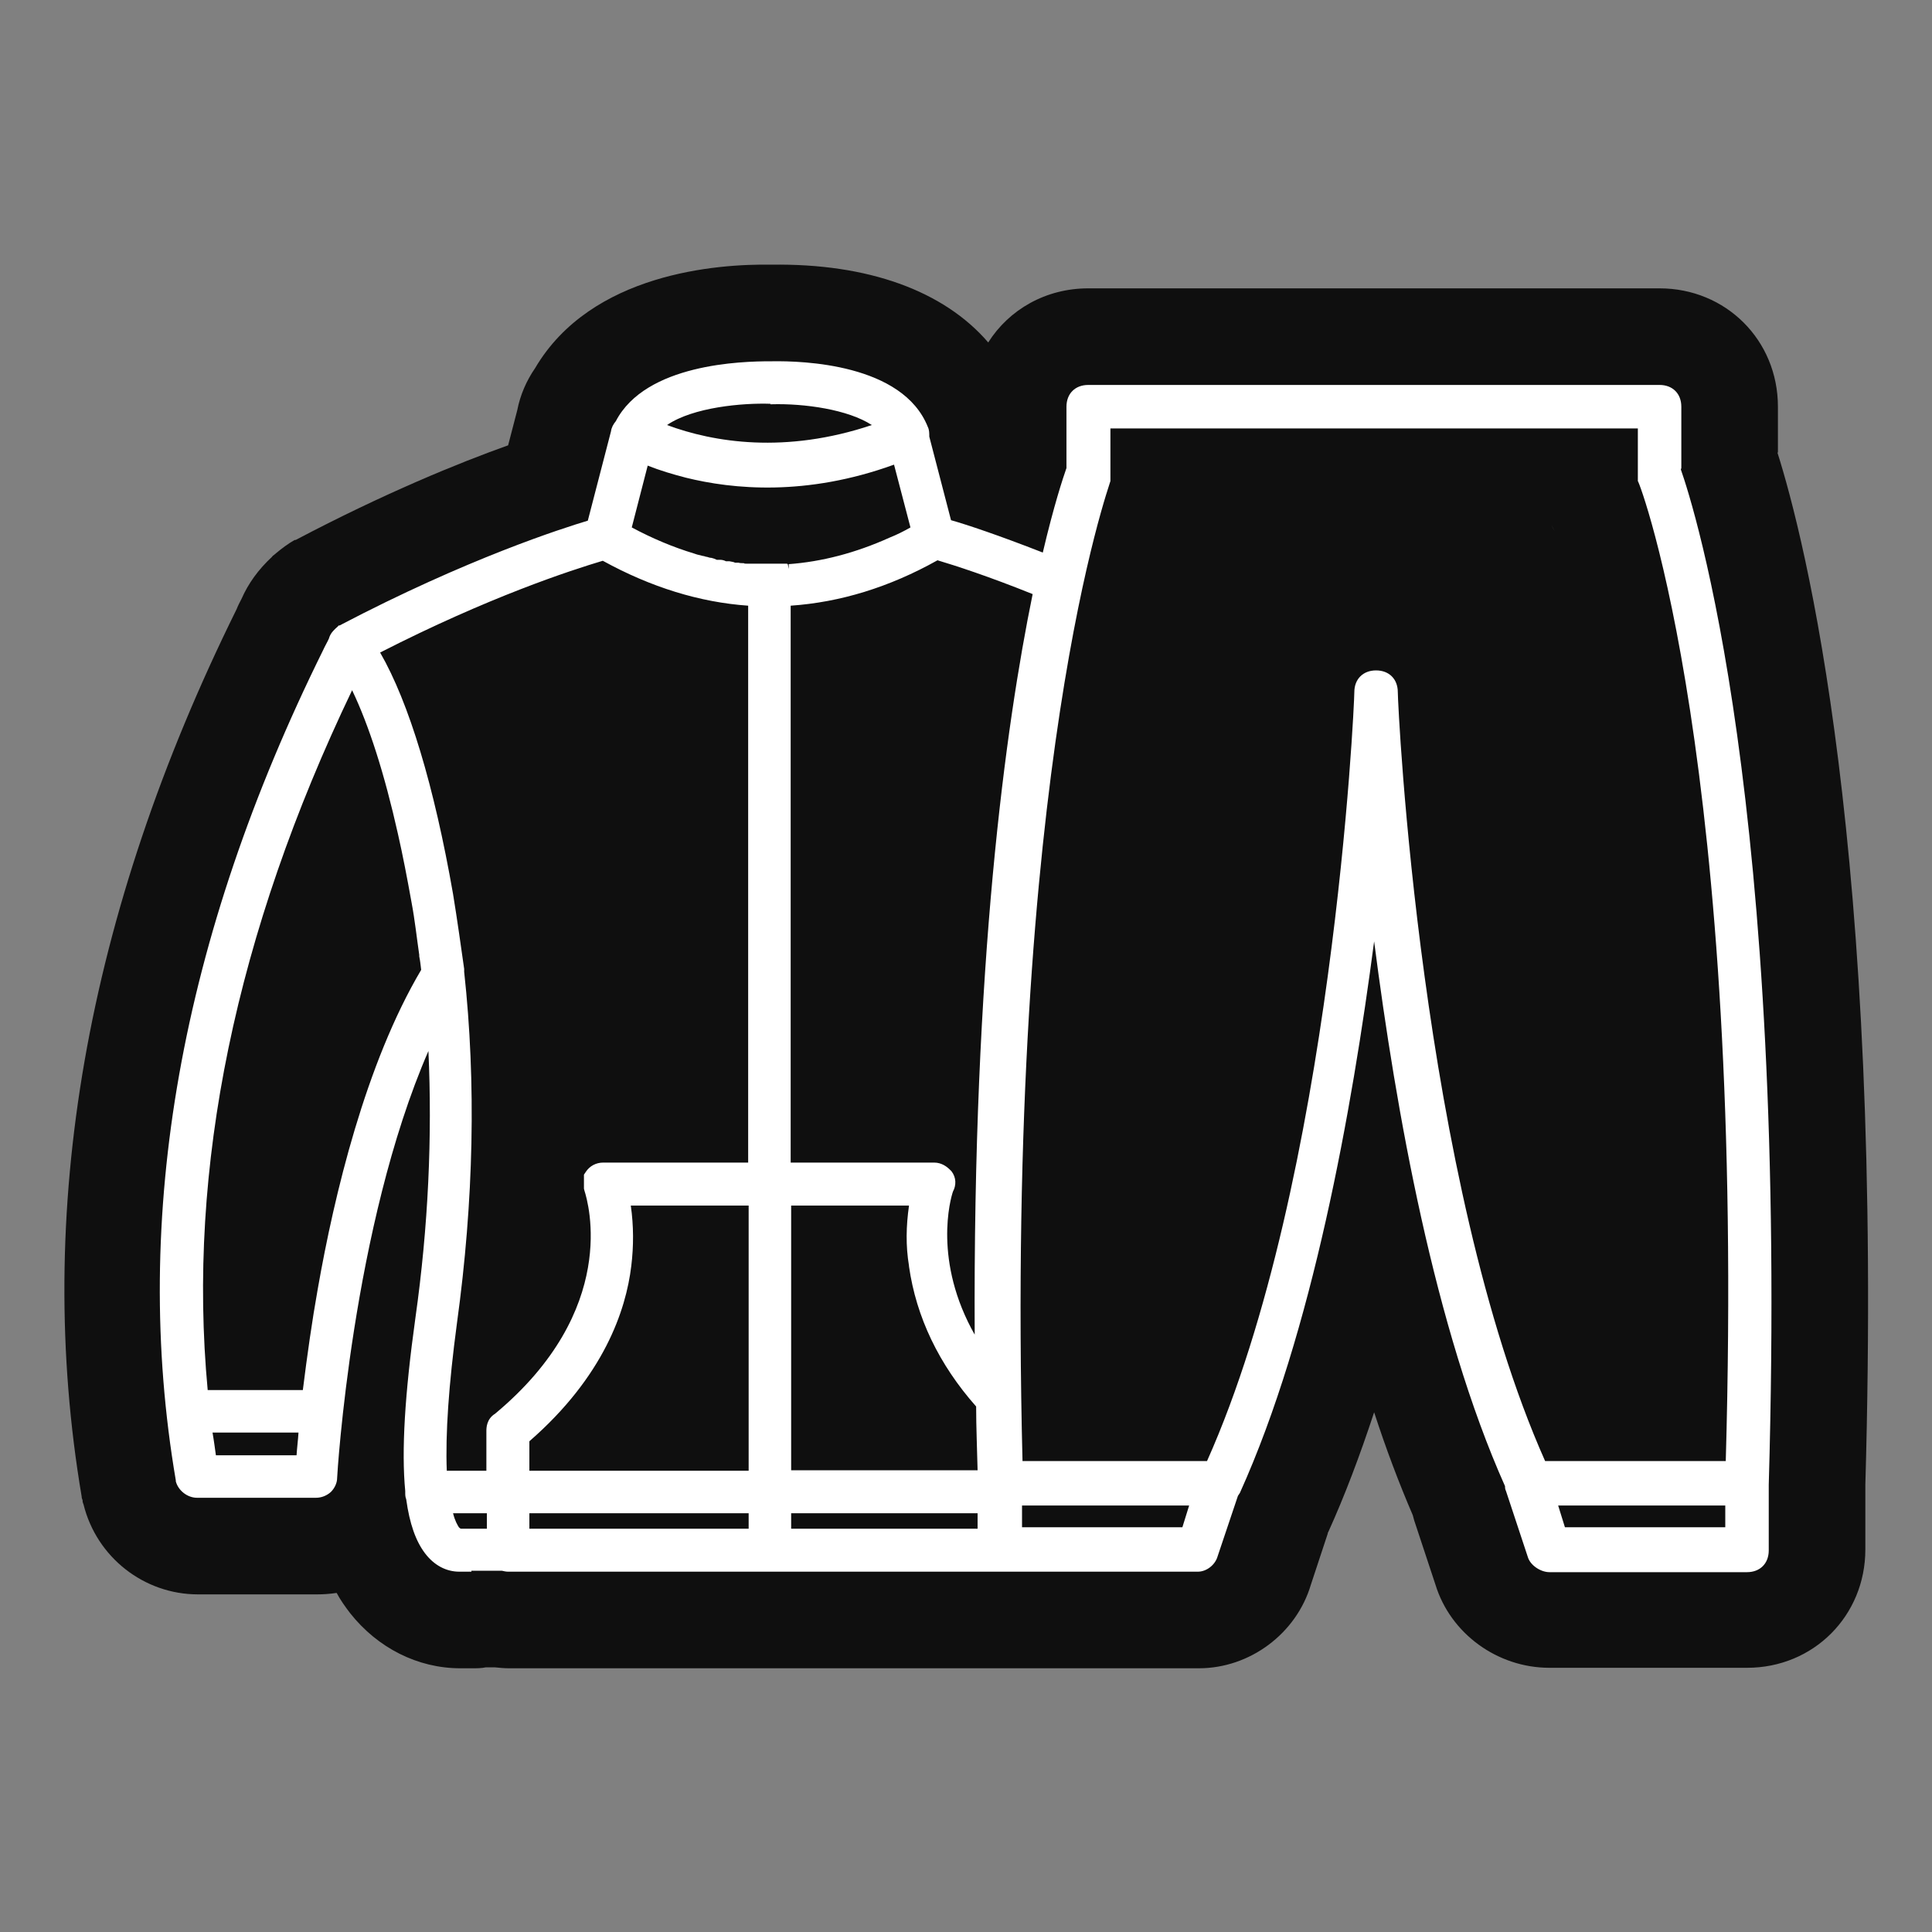
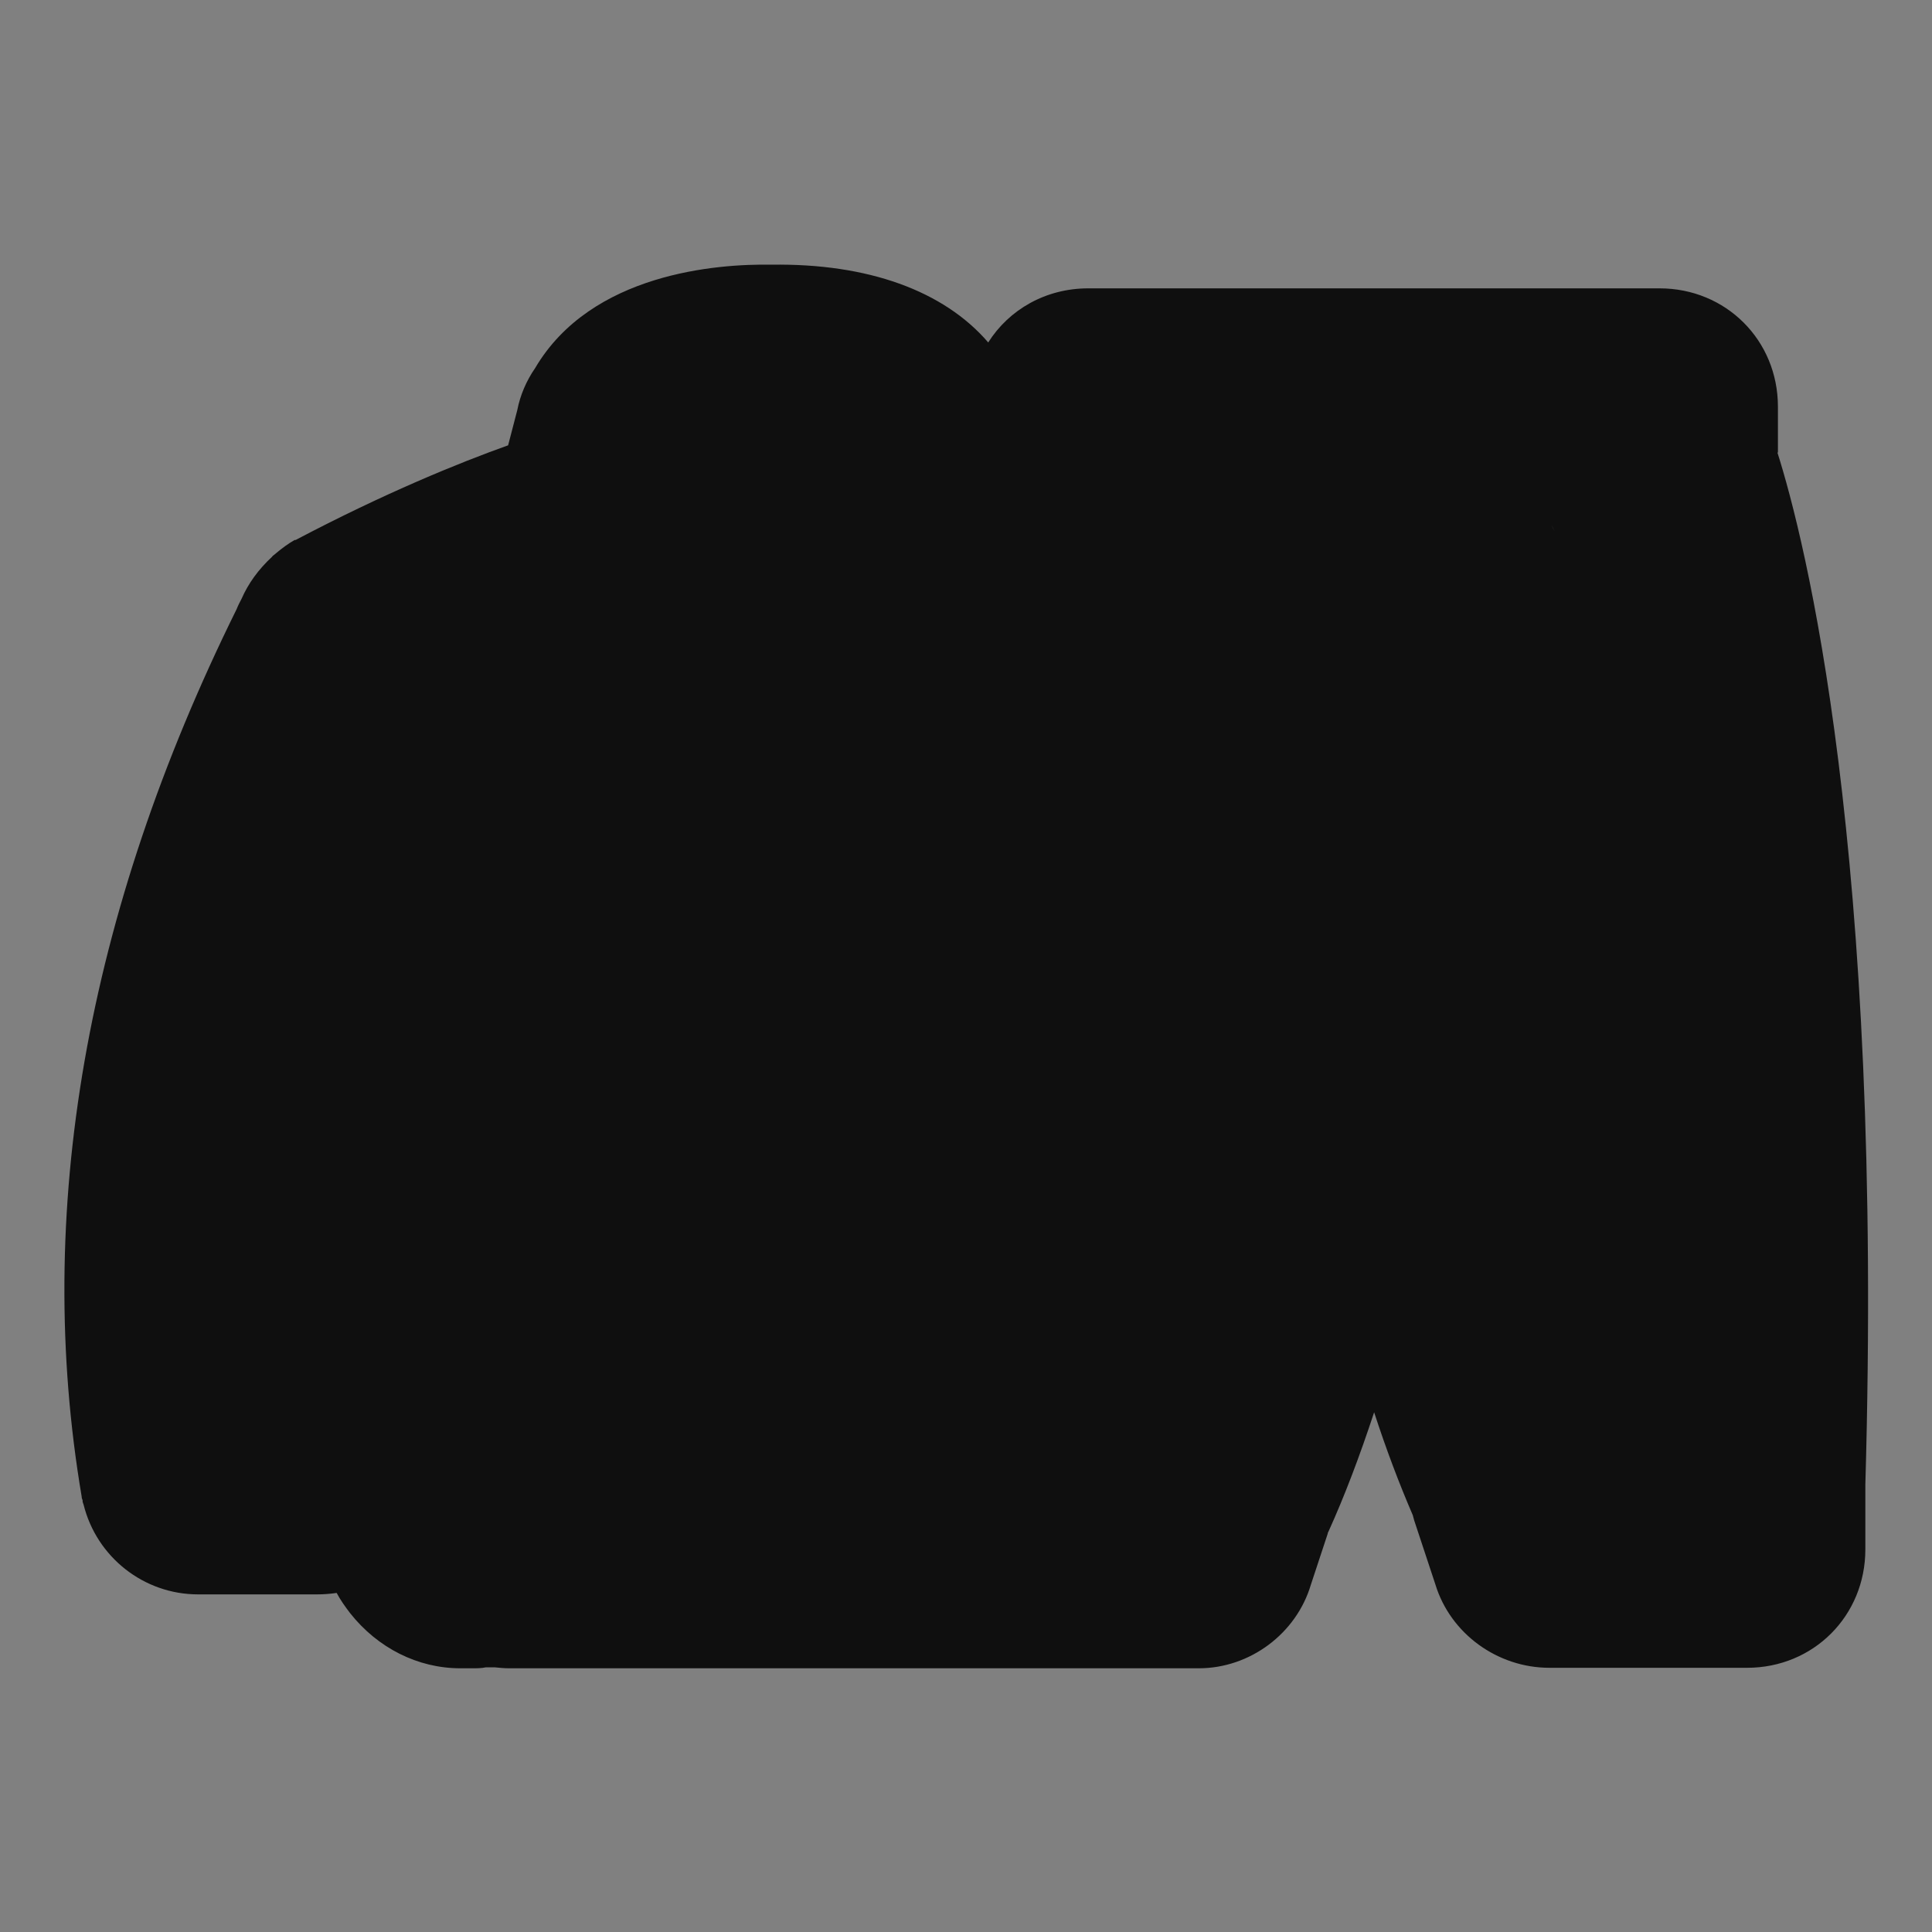
<svg xmlns="http://www.w3.org/2000/svg" id="Calque_1" data-name="Calque 1" viewBox="0 0 400 400">
  <rect x="0" y="0" width="400" height="400" fill="#808080" stroke="none" />
  <defs>
    <style>      .cls-1 {        fill: #0f0f0f;      }      .cls-1, .cls-2 {        stroke-width: 0px;      }      .cls-2 {        fill: #fff;      }    </style>
  </defs>
  <path class="cls-1" d="M368.1,93.7v-9.5c0-13.8-10.8-24.5-24.5-24.5h-118.3c-8.8,0-16.4,4.4-20.7,11.2-9.2-10.7-24.9-16.4-44.9-16.1-11.1-.2-37.3,1.7-48.9,21.4-1.8,2.6-3.1,5.6-3.7,8.7l-1.9,7.3c-10.1,3.6-25.6,9.9-44,19.6h-.2c-1.4.8-2.6,1.7-3.8,2.7l-.6.5c-.1,0-.2.2-.3.3-2.8,2.6-4.9,5.5-6.3,8.7-.3.6-.7,1.3-1,2.1-31.3,63.3-42,125.1-32.1,183.7,0,.3.1.6.2.8v.2c0,.2.1.4.2.7,2.7,10.9,12.5,18.6,23.7,18.6h24.6c1.4,0,2.7-.1,4.1-.3.8,1.5,1.8,2.9,2.8,4.2,5.7,7.2,14,11.4,22.8,11.4h2.5c.9,0,1.9,0,2.8-.2h1.8c1,.1,2,.2,3,.2h142.8c10.6,0,20.2-7.2,23.2-17.3l3.5-10.6c0-.1,0-.2.1-.3,3.4-7.5,6.5-15.7,9.5-24.8,2.5,7.7,5.2,14.8,8,21.3.1.4.2.7.3,1.1l4.4,13.3c3.1,10.1,12.8,17.2,23.6,17.2h40.9c13.8,0,24.5-10.8,24.5-24.5v-13.4c3.8-132.1-12.6-196-18.2-213.7ZM321.2,108.7h0c.2.4.5.9.7,1.3-.3-.5-.5-.9-.7-1.3Z" />
-   <path class="cls-2" d="M348.1,96.9v-12.7c0-2.7-1.8-4.5-4.5-4.5h-118.3c-2.7,0-4.5,1.8-4.5,4.5v12.7c-.7,2-2.6,7.7-4.9,17.5-9.2-3.6-15.8-5.8-19-6.7l-4.5-17.3c0-.7,0-1.4-.3-2-5.2-13.1-26-13.7-32.2-13.6h-.2s-.2,0-.2,0c-5.9,0-25.8.5-32,12.4-.5.6-.9,1.3-1,2.1l-4.8,18.5c-5,1.5-24.9,7.8-51.4,21.7h-.2c0,.1-.6.6-.6.6-.4.4-1.1,1-1.4,2.1h0c-.3.7-.8,1.5-1.2,2.4-29.5,59.6-39.8,117.4-30.5,171.9v.2c.5,1.9,2.4,3.4,4.4,3.4h24.6c1.1,0,2.2-.4,3.1-1.2.8-.8,1.3-1.9,1.3-2.9,0-.5,3.1-52.1,18.9-88.4.8,17.6,0,36.2-2.7,55.3-2.2,15.8-2.9,27.5-2.1,35.8,0,.1,0,.2,0,.3,0,.5,0,.9.2,1.4.7,5.1,2,8.7,3.9,11.2,1.9,2.5,4.4,3.8,7.1,3.8h2.5v-.2h6.3c.4.1.9.2,1.3.2h142.8c1.8,0,3.6-1.4,4.1-3.2l4.2-12.5c.1-.2.3-.4.4-.6,15-33.2,23.2-79.2,27.8-114.2,4.5,35,12.5,80.1,27.1,112.8,0,.3,0,.6.2,1l4.5,13.6c.5,1.8,2.7,3.2,4.5,3.2h40.9c2.7,0,4.5-1.8,4.5-4.5v-13.6c4.1-141.5-15.5-202.5-18.2-210.2ZM159.5,83.7h.2c6.9-.2,15.9,1.1,20.8,4.3-17.9,6-32.7,3.6-42.4,0,5.4-3.7,15.7-4.6,21.4-4.4ZM61.4,301.3h-16.7c-.2-1.4-.4-3-.7-4.7h17.8c-.1,1.6-.3,3.1-.4,4.7ZM65.8,266.8c-1.2,6.7-2.2,13.8-3.1,21h-19.7c-4.3-45.9,5.8-94.6,29.9-144.9,3.5,7.3,6.7,17.3,9.5,29.8,1,4.4,1.9,9.1,2.8,14.1.7,3.7,1.1,7.5,1.6,10.9v.3c.2,1,.3,1.9.4,2.8-11.5,19.4-18,46.6-21.4,66ZM100.8,316.5h-5.3c-.1,0-.2,0-.5-.3-.3-.5-.8-1.3-1.2-2.9h7v3.2ZM155,316.5h-45.4v-3.2h45.4v3.2ZM155,304.5h-45.4v-6.1c15.4-13.4,20-27.1,21.1-36.3.5-4.1.5-8.3-.1-12.5h24.4v54.8ZM155,240.7h-30.1c-1.5,0-2.8.7-3.6,1.9l-.4.6v2.9s.1.4.1.4c.8,2.5,7.3,24.7-18.5,46.2-1.8,1.1-1.8,3-1.8,3.6v8.2h-8.2c-.3-7.6.4-17.8,2.1-30.5,3.5-25.4,4-49.9,1.5-72.8v-.6c-.6-4.2-1.4-10-2.3-15.5-3.9-22.3-9.1-39.6-15.1-50,22.5-11.5,39.4-17,46.1-19,10,5.5,20.1,8.6,30.1,9.3v115.3ZM162.9,116.7c-.5,0-1.1,0-1.6,0-1.2,0-2.5,0-3.7,0-.2,0-.3,0-.5,0h-.4c-.3,0-.6,0-.9,0-.3,0-.5,0-.8,0h-.5c-.2,0-.4,0-.5-.1-.4,0-.8,0-1.1-.1h-.7c-.4-.2-.8-.2-1.2-.3h-.7c-.4-.2-.8-.3-1.2-.3h-.7c-.4-.2-.7-.3-1.1-.4-.3,0-.6-.1-.9-.2-.3,0-.6-.2-.9-.2-.4-.1-.8-.2-1.2-.3l-.6-.2c-4.3-1.3-8.6-3.1-12.9-5.4l3.3-12.8c2.5,1,5.2,1.8,7.9,2.5,9.7,2.4,24.9,3.9,43.1-2.7l3.4,13c-1.4.8-2.8,1.5-4.3,2.1-7.1,3.2-14.1,5-20.9,5.5v1c0,0-.2-1-.2-1ZM188.2,262.2c1.5,10.5,6.2,20.3,13.9,29,0,4.3.2,8.7.3,13.2h-38.6v-54.8h24.4c-.6,4.2-.7,8.3,0,12.5ZM163.8,313.3h38.6v3.2h-38.6v-3.2ZM201.9,276.5c-8.8-15.4-5.1-28.4-4.6-29.8.7-1.3.7-2.9-.3-4.2l-.3-.3c-.6-.6-1.7-1.5-3.3-1.5h-29.7v-115.3c10.2-.7,20.4-3.8,30.4-9.4,3.7,1.1,10.5,3.3,19.7,7-5.6,27.3-12.4,76.5-12,153.5ZM244.8,316.2h-33.2v-4.5h34.6l-1.4,4.5ZM357.2,316.2h-33.2l-1.4-4.5h34.6v4.5ZM357.2,302.5h-37.3c-25.9-58.2-30.5-156.5-30.5-159.2s-1.8-4.5-4.5-4.5-4.5,1.8-4.5,4.5-4.5,101-30.5,159.2h-38.2c-3.6-143.8,18.2-202.5,18.2-202.9v-10.9h109.2v10.9c.5.5,22.3,58.7,18.2,202.9Z" />
</svg>